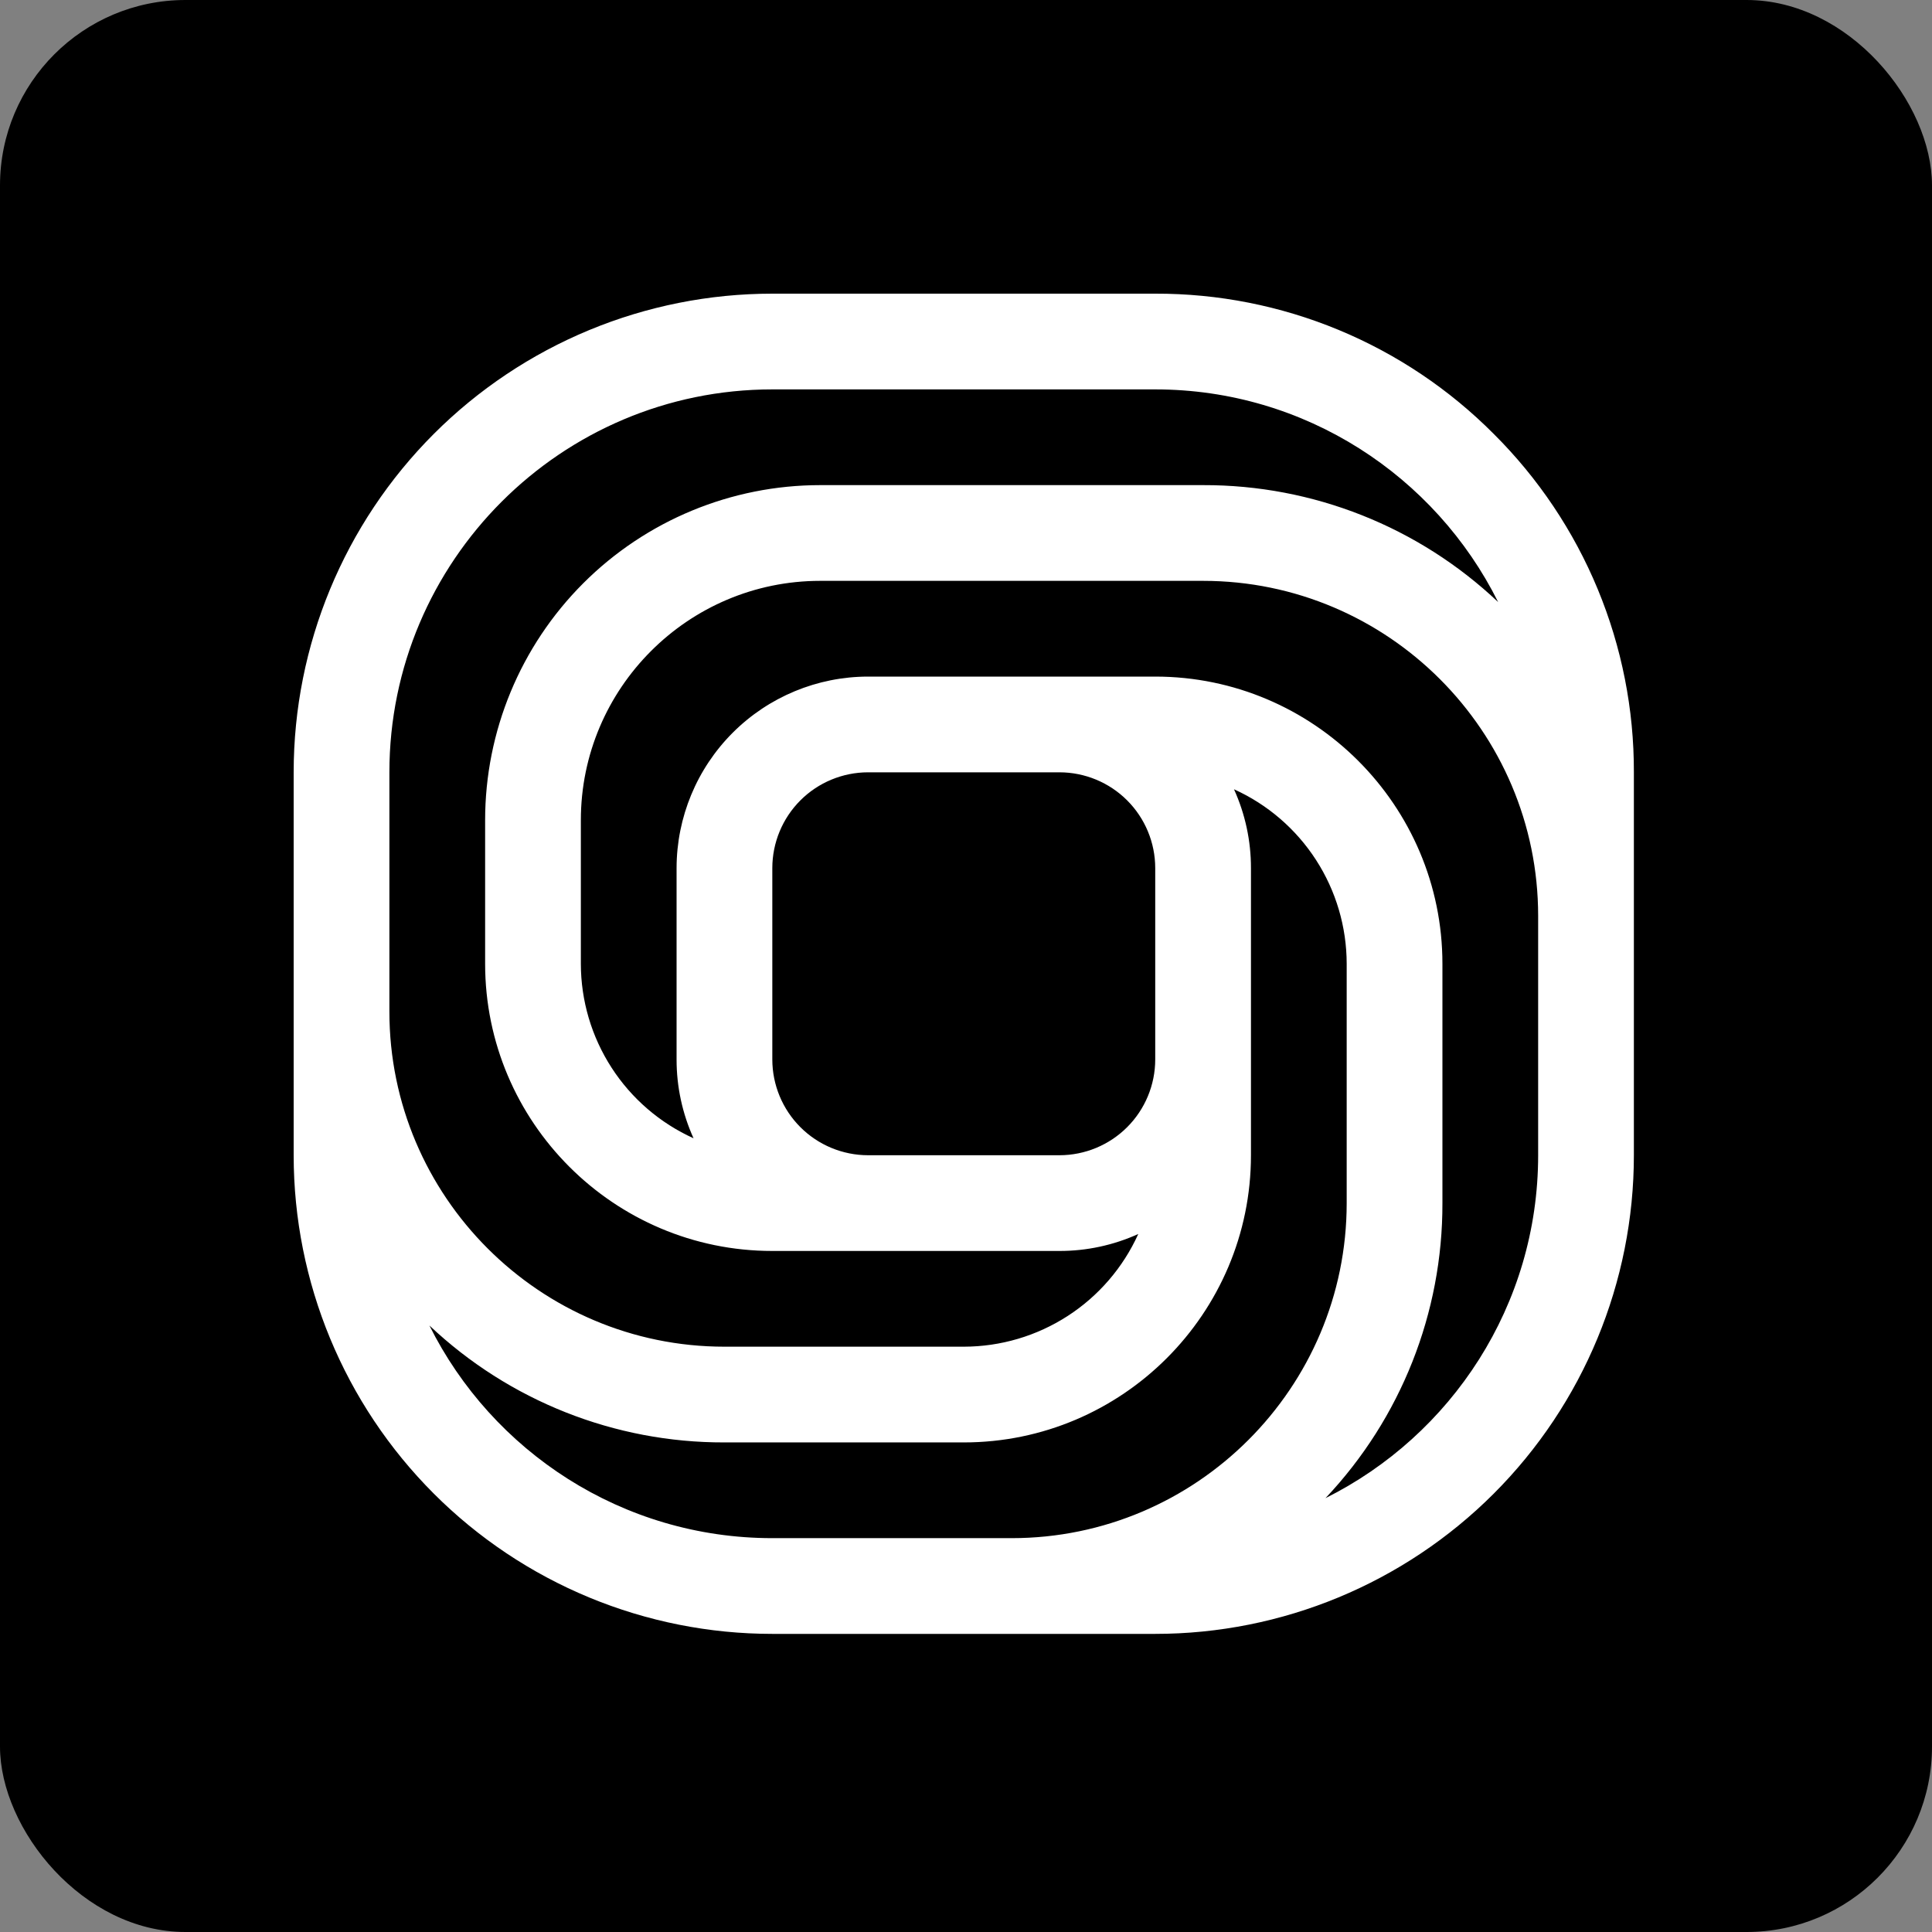
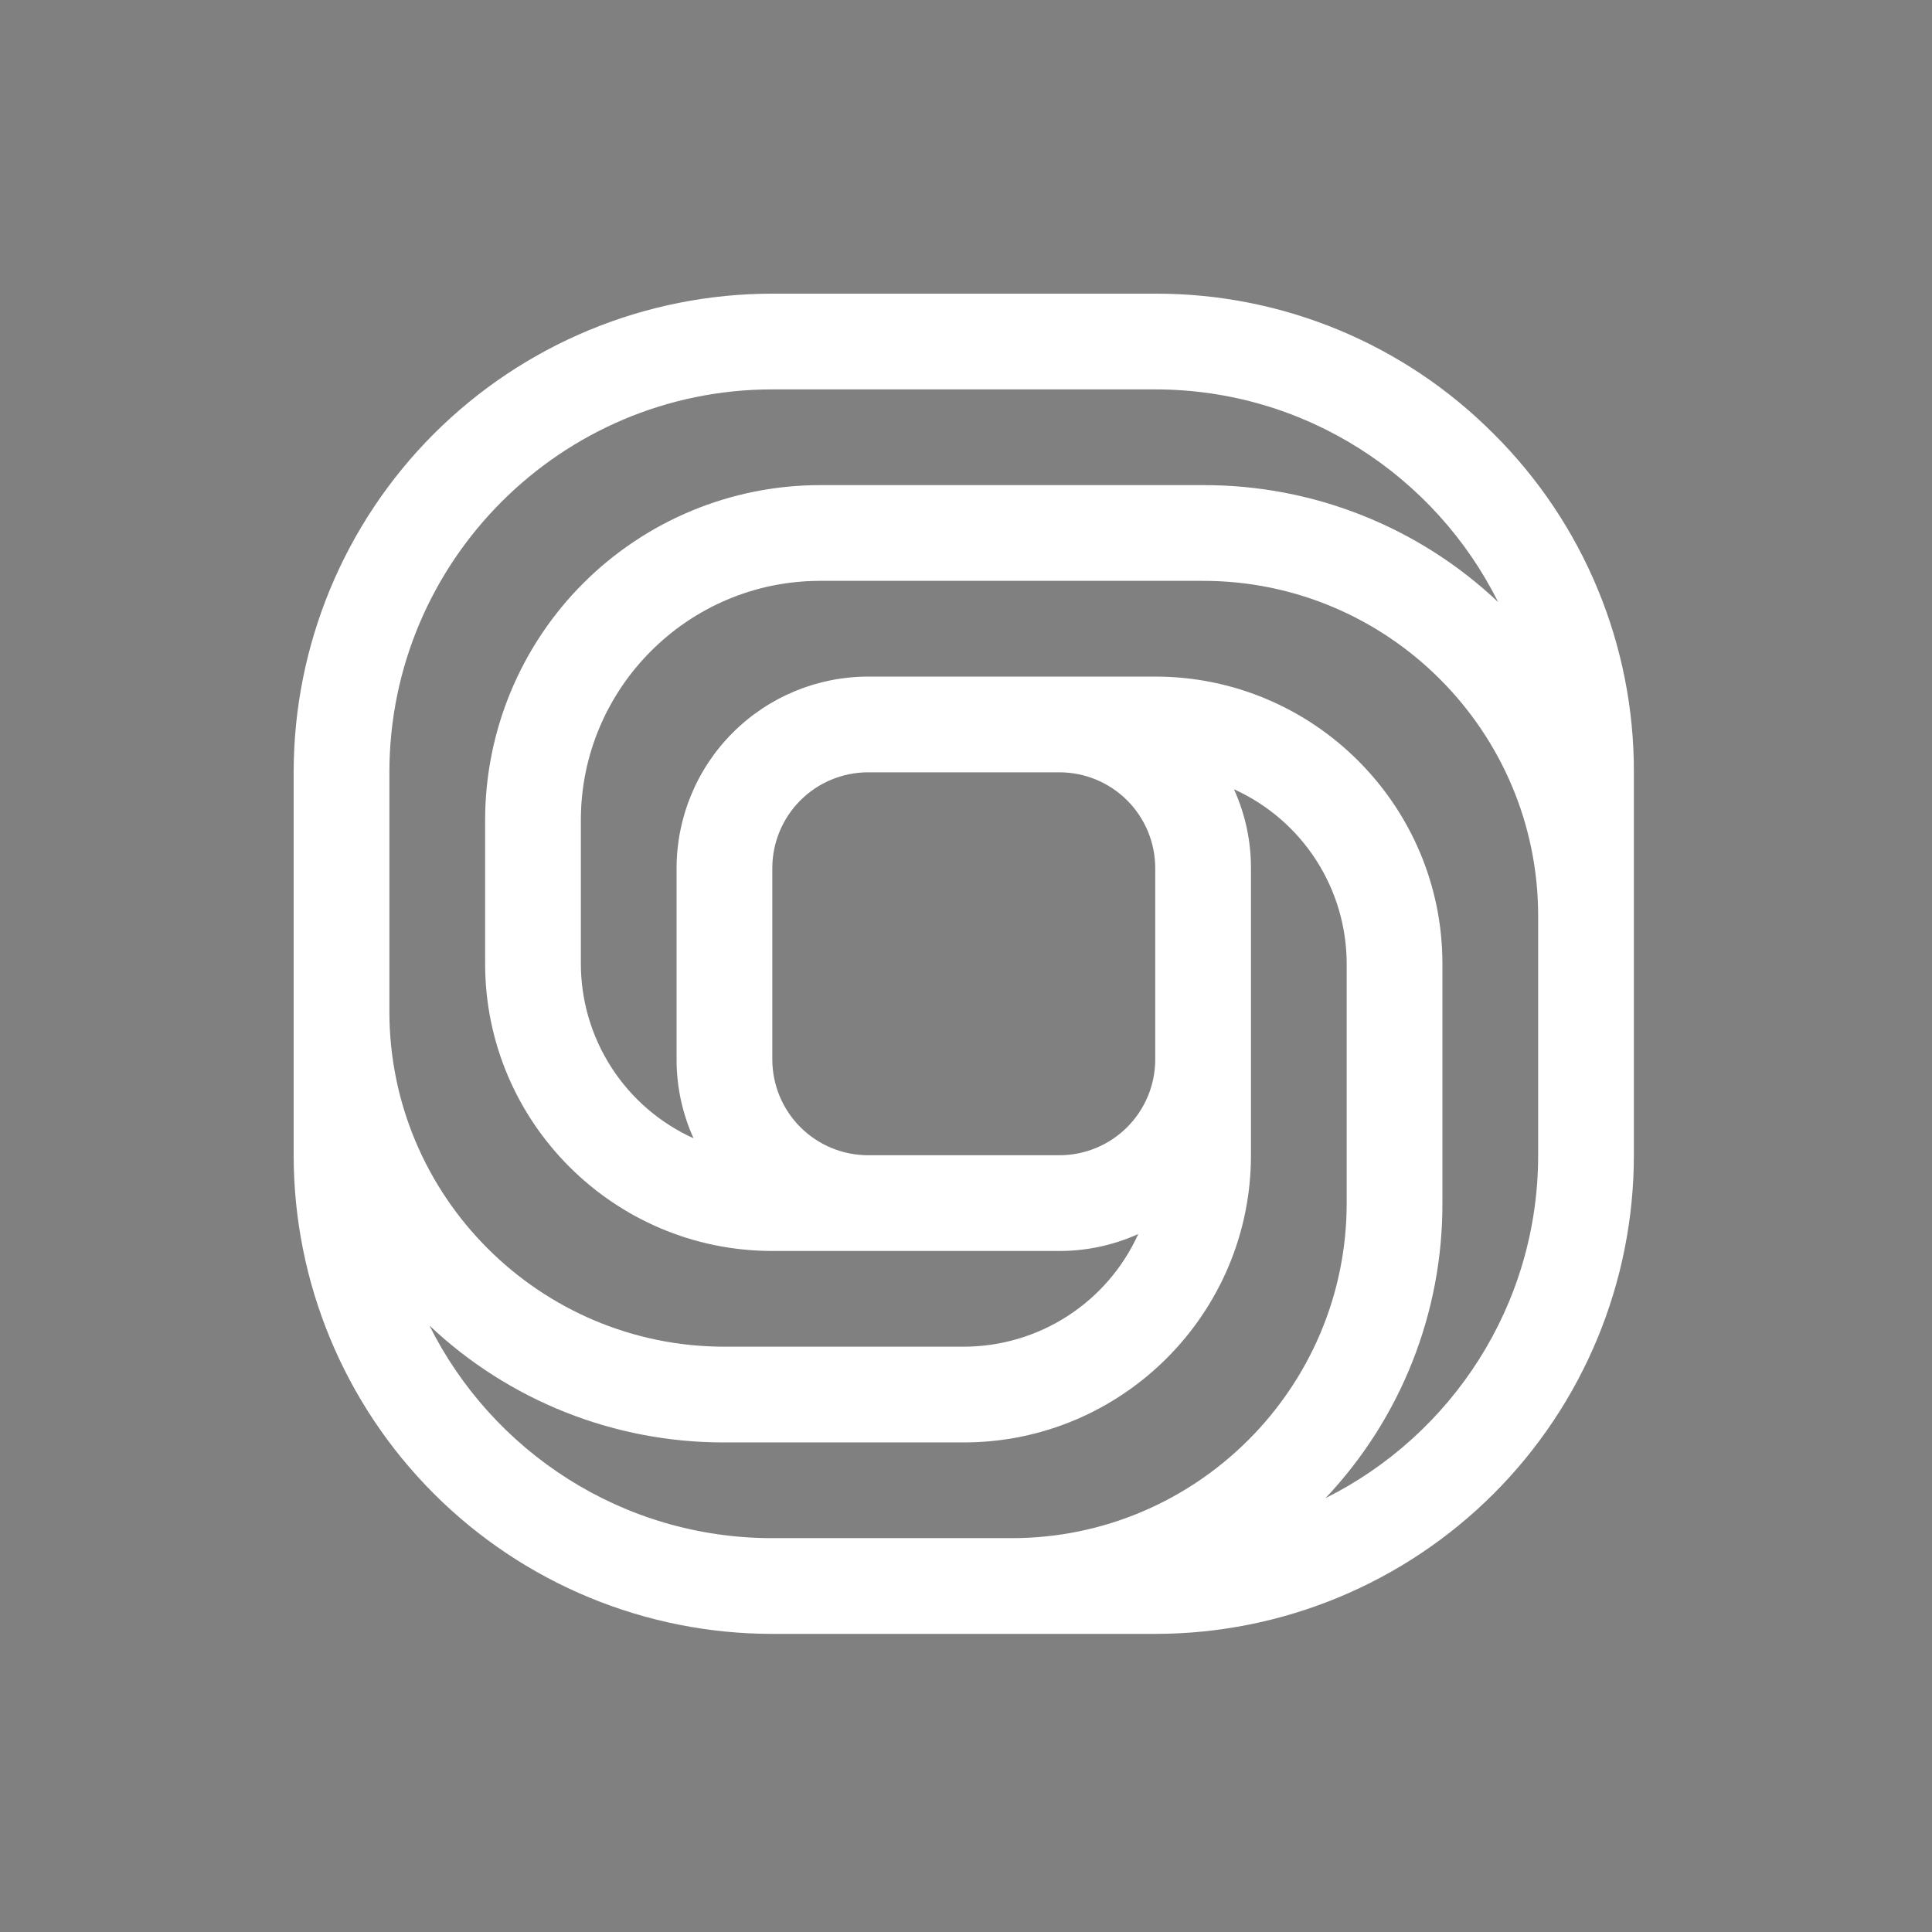
<svg xmlns="http://www.w3.org/2000/svg" width="250" height="250" viewBox="0 0 250 250" fill="none">
  <rect x="0" y="0" width="250" height="250" fill="#808080" stroke="none" />
-   <rect width="250" height="250" rx="24" fill="black" />
  <path d="M193.282 56.142C187.544 50.373 180.719 45.798 173.201 42.684C165.684 39.57 157.623 37.978 149.486 38H99.937C91.803 38 83.749 39.602 76.235 42.715C68.72 45.828 61.892 50.39 56.141 56.141C44.526 67.757 38 83.51 38 99.937V149.487C38 165.913 44.526 181.667 56.141 193.283C61.892 199.034 68.72 203.596 76.235 206.709C83.749 209.822 91.803 211.424 99.937 211.424H149.486C165.913 211.424 181.667 204.898 193.283 193.283C204.898 181.667 211.423 165.913 211.423 149.487V99.937C211.446 91.8 209.854 83.74 206.74 76.222C203.626 68.705 199.051 61.88 193.282 56.142ZM50.387 99.937C50.387 72.615 72.615 50.388 99.937 50.388H149.486C168.898 50.388 185.735 61.614 193.858 77.905C183.544 68.152 169.876 62.735 155.68 62.775H106.131C94.632 62.775 83.604 67.343 75.473 75.474C67.343 83.604 62.775 94.632 62.775 106.131V124.712C62.775 145.203 79.445 161.874 99.937 161.874H137.099C140.614 161.878 144.09 161.13 147.292 159.679C145.327 164.022 142.152 167.707 138.148 170.293C134.143 172.879 129.479 174.257 124.712 174.261H93.743C69.838 174.261 50.387 154.811 50.387 130.906V99.937ZM99.937 137.099V112.325C99.941 109.04 101.247 105.892 103.569 103.569C105.891 101.247 109.04 99.941 112.324 99.937H137.099C140.383 99.941 143.532 101.247 145.854 103.569C148.177 105.892 149.483 109.04 149.486 112.325V137.099C149.483 140.384 148.177 143.532 145.854 145.855C143.532 148.177 140.383 149.483 137.099 149.487H112.324C109.04 149.483 105.891 148.177 103.569 145.855C101.247 143.532 99.941 140.384 99.937 137.099ZM99.937 199.036C80.525 199.036 63.688 187.81 55.565 171.519C65.88 181.272 79.548 186.688 93.743 186.649H124.712C145.203 186.649 161.874 169.978 161.874 149.487V112.325C161.878 108.809 161.129 105.334 159.679 102.132C164.022 104.097 167.707 107.272 170.293 111.276C172.879 115.28 174.257 119.945 174.261 124.712V155.68C174.261 179.586 154.811 199.036 130.905 199.036H99.937ZM199.036 149.487C199.036 168.898 187.81 185.735 171.519 193.859C181.272 183.544 186.688 169.876 186.649 155.68V124.712C186.649 104.22 169.978 87.55 149.486 87.55H112.324C105.756 87.557 99.458 90.169 94.814 94.814C90.169 99.459 87.557 105.756 87.549 112.325V137.099C87.546 140.614 88.294 144.09 89.744 147.292C85.401 145.327 81.716 142.152 79.13 138.148C76.544 134.143 75.167 129.479 75.162 124.712V106.131C75.162 89.056 89.055 75.162 106.131 75.162H155.68C179.586 75.162 199.036 94.612 199.036 118.518V149.487Z" fill="white" />
</svg>